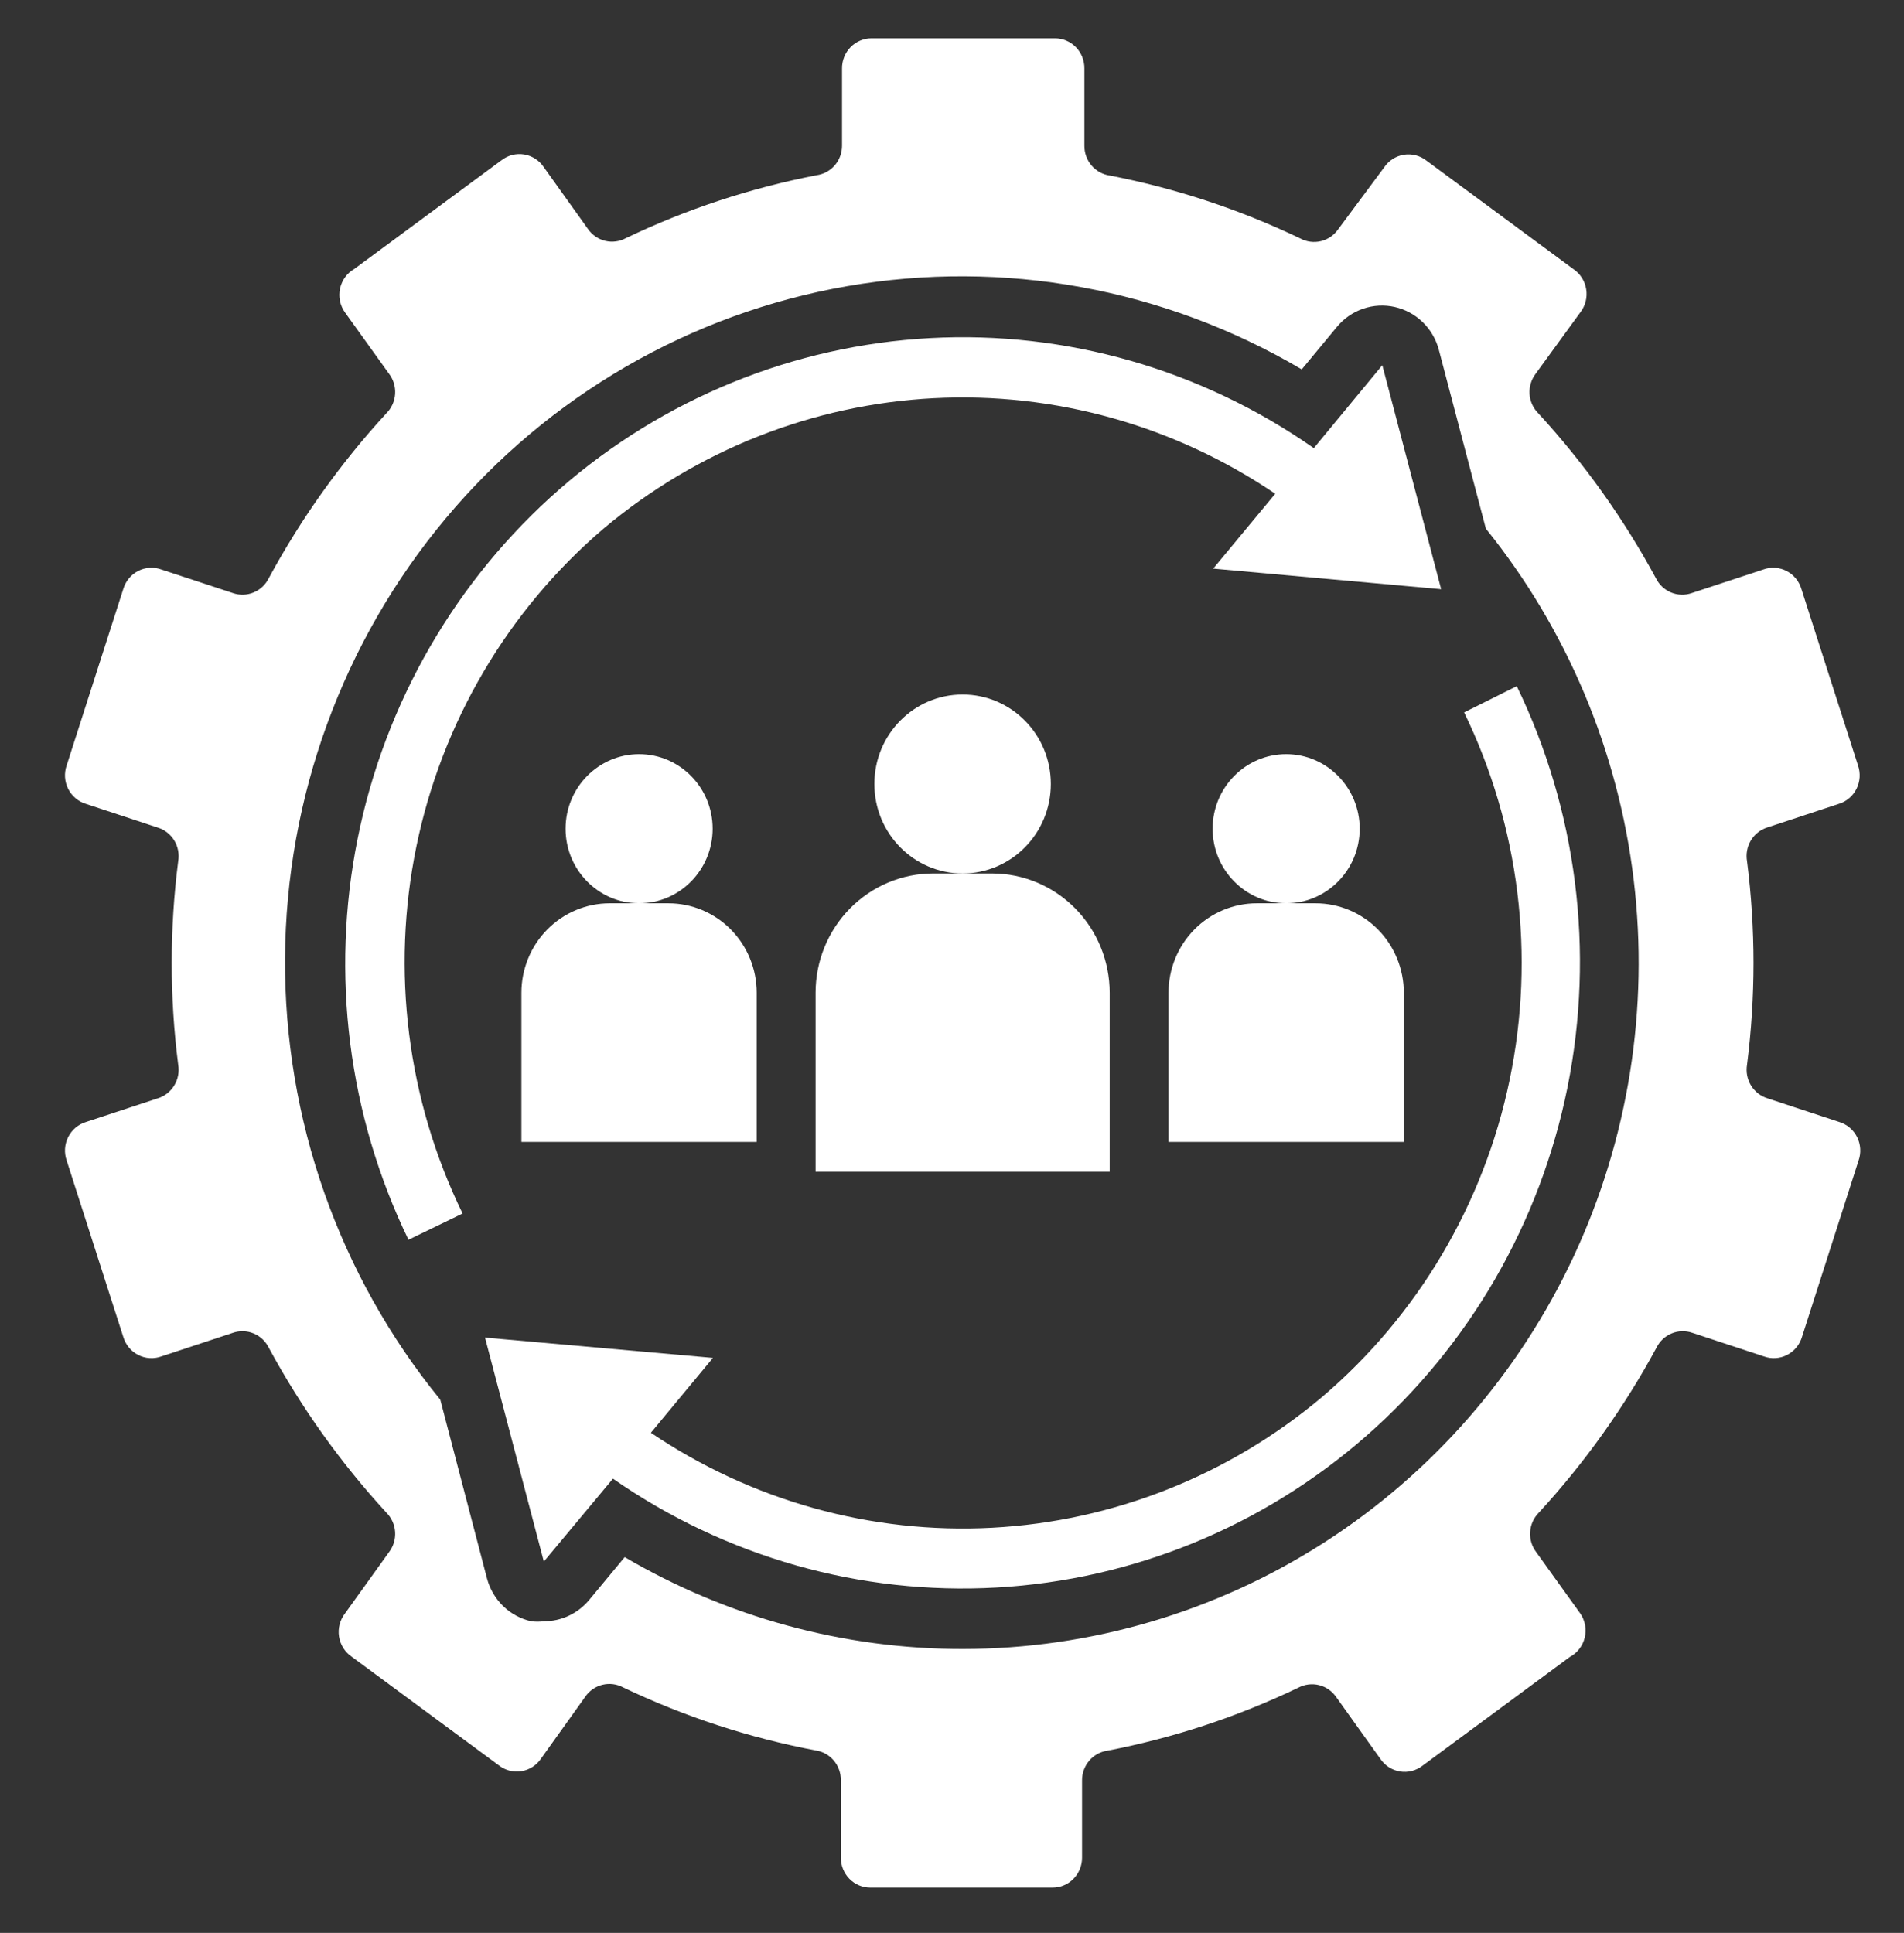
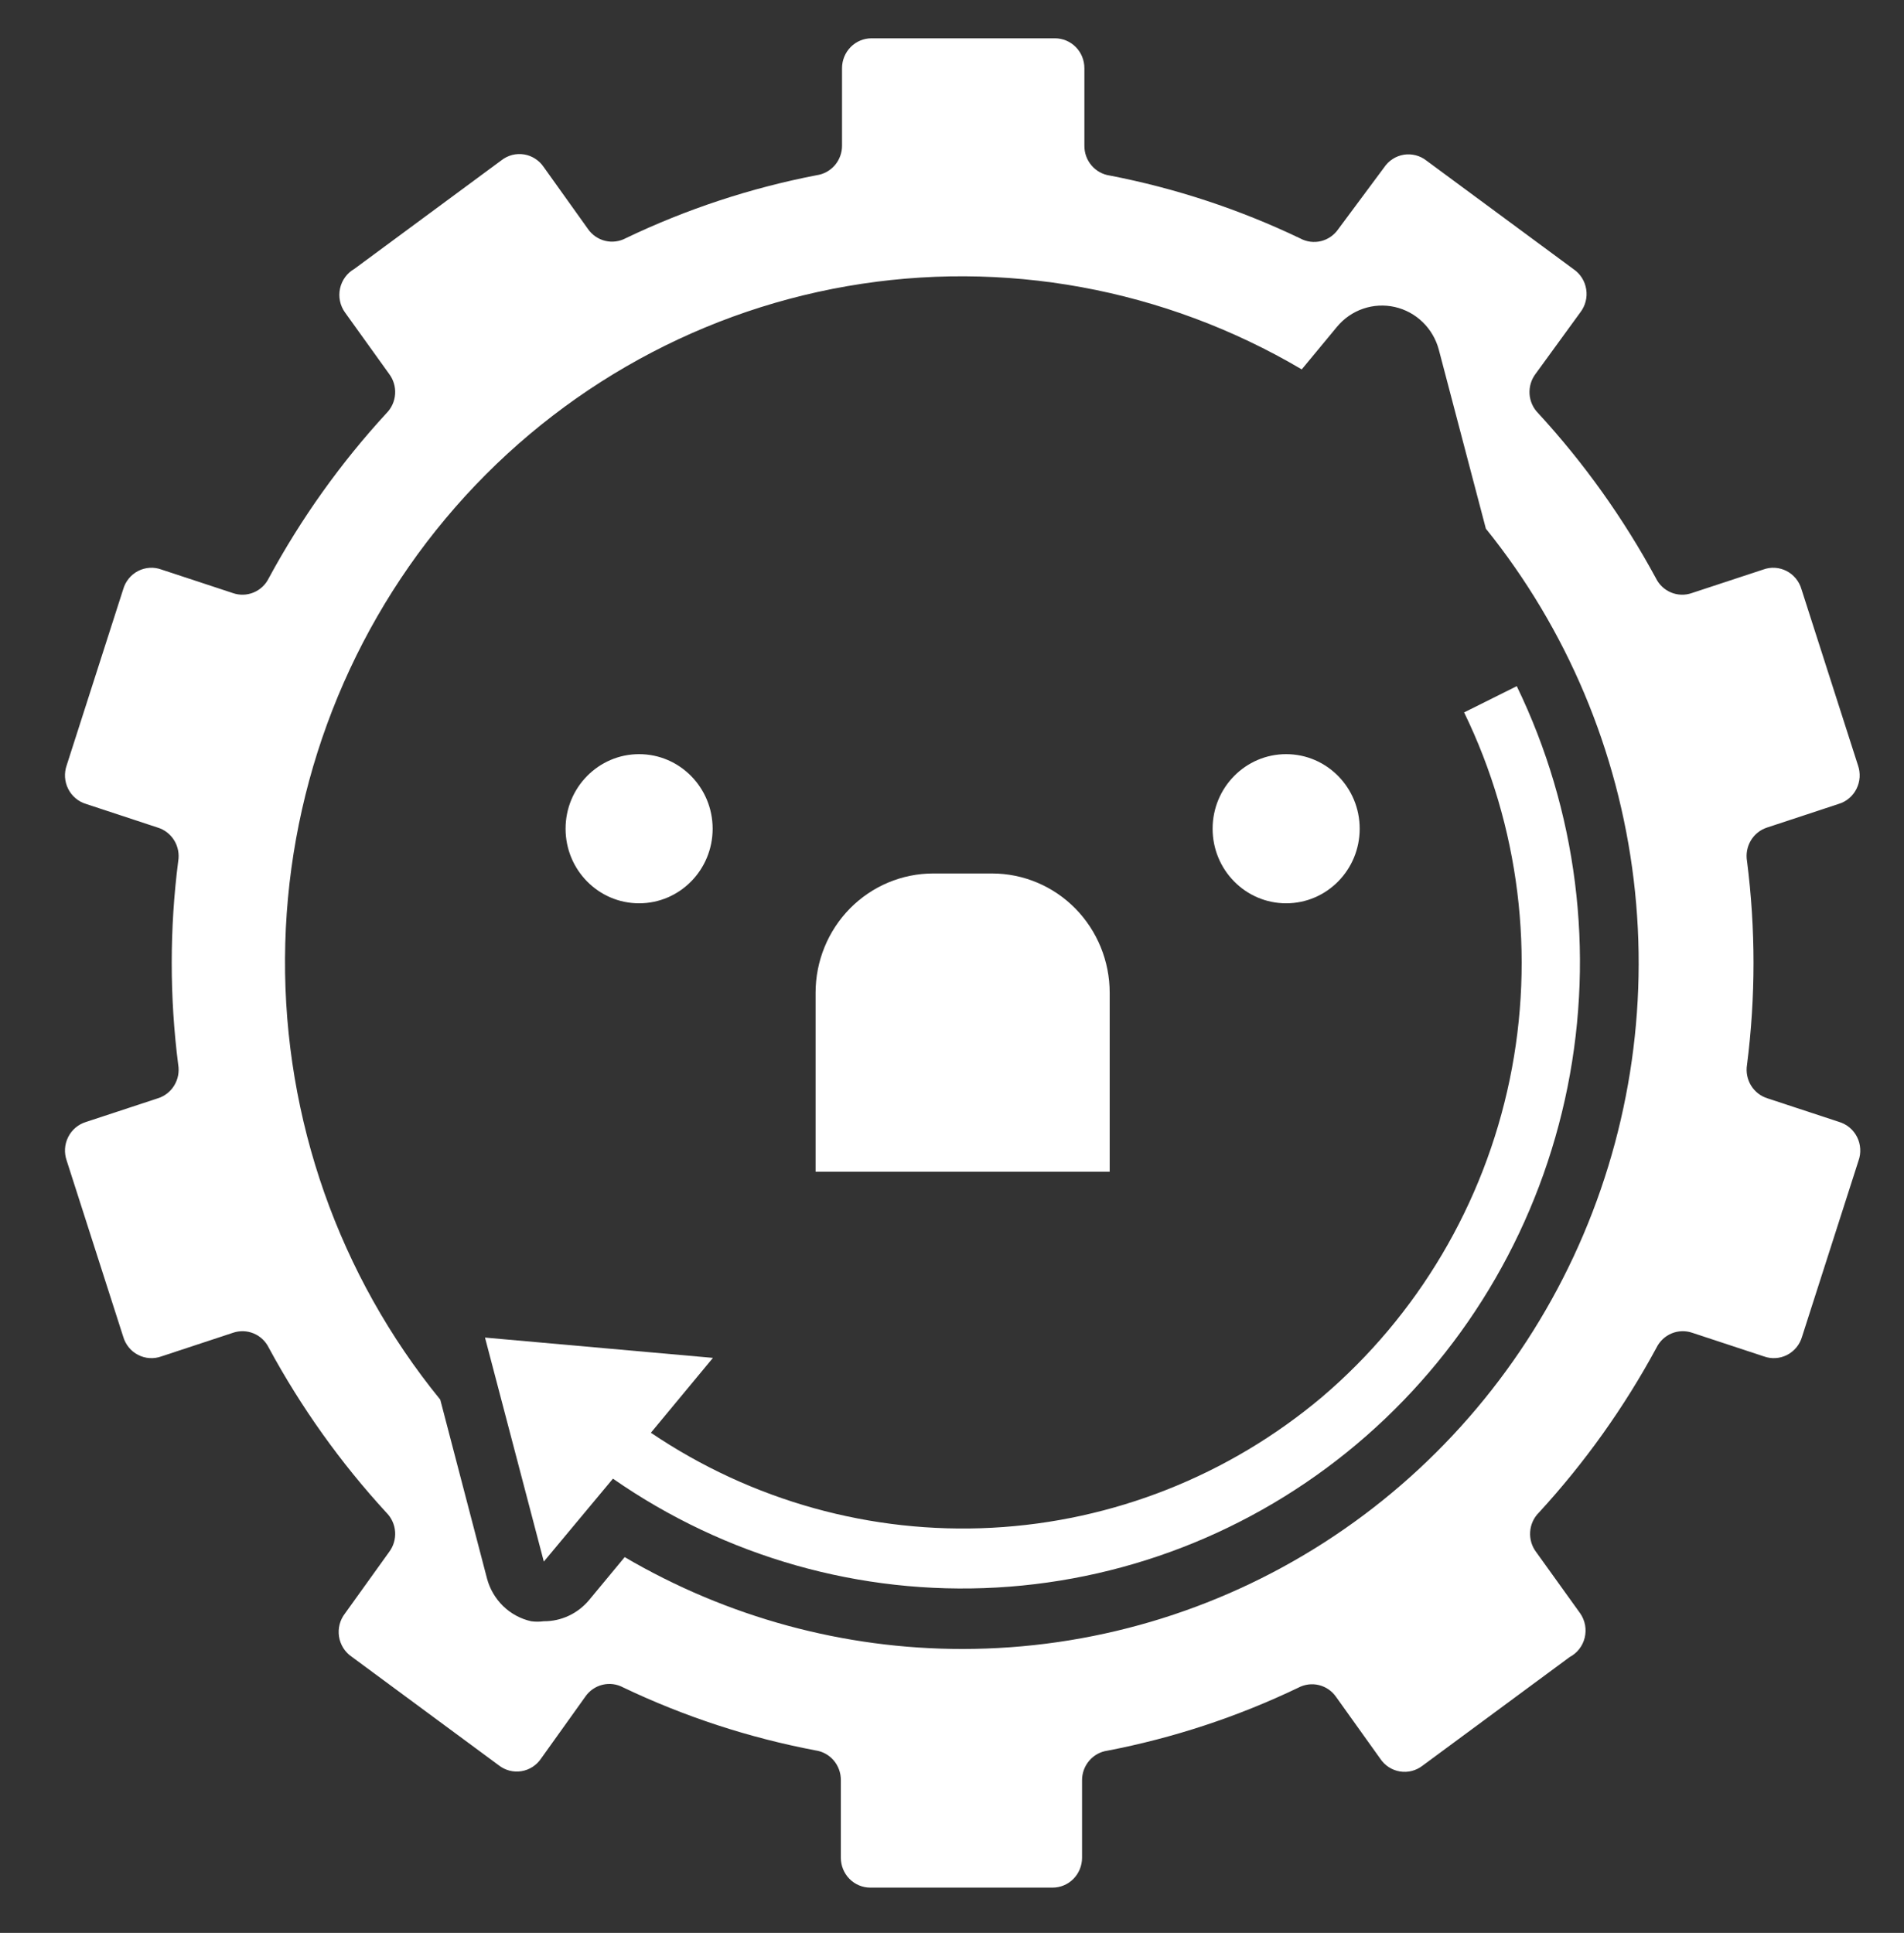
<svg xmlns="http://www.w3.org/2000/svg" width="66" height="67" viewBox="0 0 66 67" fill="none">
  <rect x="0" y="0" width="66" height="67" fill="#333333" stroke="none" />
-   <path d="M33.367 30.277C35.056 30.277 36.426 28.888 36.426 27.175C36.426 25.462 35.056 24.074 33.367 24.074C31.678 24.074 30.309 25.462 30.309 27.175C30.309 28.888 31.678 30.277 33.367 30.277Z" fill="white" />
  <path d="M28.271 34.413V40.616H38.466V34.413C38.466 33.316 38.036 32.264 37.272 31.488C36.507 30.713 35.47 30.277 34.388 30.277H32.349C31.267 30.277 30.23 30.713 29.465 31.488C28.7 32.264 28.271 33.316 28.271 34.413Z" fill="white" />
  <path d="M44.583 31.311C45.991 31.311 47.132 30.154 47.132 28.726C47.132 27.299 45.991 26.141 44.583 26.141C43.175 26.141 42.034 27.299 42.034 28.726C42.034 30.154 43.175 31.311 44.583 31.311Z" fill="white" />
-   <path d="M40.505 34.413V39.582H48.662V34.413C48.662 33.59 48.339 32.801 47.766 32.219C47.192 31.638 46.414 31.311 45.603 31.311H43.564C42.753 31.311 41.975 31.638 41.401 32.219C40.828 32.801 40.505 33.59 40.505 34.413Z" fill="white" />
  <path d="M22.154 31.311C23.561 31.311 24.703 30.154 24.703 28.726C24.703 27.299 23.561 26.141 22.154 26.141C20.746 26.141 19.605 27.299 19.605 28.726C19.605 30.154 20.746 31.311 22.154 31.311Z" fill="white" />
-   <path d="M18.074 34.413V39.582H26.23V34.413C26.23 33.59 25.908 32.801 25.334 32.219C24.761 31.638 23.983 31.311 23.172 31.311H21.133C20.322 31.311 19.544 31.638 18.97 32.219C18.396 32.801 18.074 33.59 18.074 34.413Z" fill="white" />
-   <path d="M20.919 18.325C24.154 15.607 28.169 14.021 32.364 13.803C36.56 13.585 40.713 14.747 44.205 17.115L42.054 19.71L49.956 20.424L47.916 12.659L45.541 15.534C41.642 12.804 36.96 11.463 32.228 11.72C27.497 11.978 22.984 13.82 19.395 16.957C15.807 20.095 13.346 24.351 12.399 29.059C11.451 33.767 12.07 38.661 14.159 42.973L16.035 42.063C14.113 38.123 13.549 33.643 14.434 29.339C15.319 25.035 17.603 21.157 20.919 18.325Z" fill="white" />
  <path d="M45.818 48.432C42.588 51.148 38.581 52.734 34.391 52.956C30.201 53.178 26.053 52.023 22.562 49.663L24.713 47.068L16.812 46.364L18.851 54.129L21.247 51.255C25.149 53.969 29.828 55.296 34.553 55.028C39.277 54.76 43.781 52.912 47.36 49.774C50.94 46.635 53.393 42.383 54.337 37.681C55.281 32.978 54.662 28.092 52.577 23.784L50.752 24.694C52.669 28.64 53.225 33.124 52.331 37.428C51.436 41.732 49.142 45.607 45.818 48.432Z" fill="white" />
  <path d="M61.253 28.685L63.73 27.868C63.864 27.828 63.988 27.762 64.095 27.671C64.203 27.581 64.29 27.47 64.353 27.344C64.416 27.218 64.453 27.08 64.462 26.939C64.47 26.798 64.45 26.657 64.403 26.524L62.446 20.424C62.407 20.288 62.34 20.162 62.252 20.054C62.163 19.945 62.053 19.856 61.928 19.792C61.804 19.728 61.668 19.691 61.529 19.682C61.39 19.673 61.251 19.694 61.12 19.742L58.643 20.558C58.409 20.64 58.154 20.632 57.925 20.537C57.696 20.442 57.509 20.266 57.399 20.041C56.279 17.971 54.909 16.05 53.321 14.324C53.144 14.147 53.037 13.91 53.02 13.659C53.004 13.408 53.078 13.159 53.229 12.959L54.779 10.829C54.865 10.717 54.929 10.588 54.964 10.45C55 10.312 55.007 10.169 54.984 10.028C54.962 9.887 54.912 9.752 54.836 9.632C54.76 9.512 54.661 9.409 54.544 9.33L49.446 5.567C49.336 5.48 49.21 5.418 49.075 5.383C48.94 5.348 48.799 5.341 48.661 5.363C48.524 5.386 48.392 5.436 48.275 5.512C48.157 5.588 48.056 5.688 47.978 5.805L46.388 7.945C46.245 8.152 46.032 8.299 45.79 8.358C45.548 8.417 45.292 8.384 45.072 8.265C42.97 7.258 40.75 6.525 38.466 6.084C38.221 6.049 37.997 5.924 37.836 5.734C37.674 5.544 37.587 5.301 37.589 5.05V2.362C37.589 2.088 37.482 1.825 37.291 1.631C37.099 1.437 36.84 1.328 36.57 1.328H30.208C29.937 1.328 29.678 1.437 29.487 1.631C29.296 1.825 29.188 2.088 29.188 2.362V5.04C29.191 5.29 29.103 5.534 28.942 5.724C28.78 5.914 28.556 6.038 28.311 6.073C26.024 6.514 23.8 7.247 21.695 8.255C21.474 8.374 21.219 8.407 20.977 8.348C20.735 8.289 20.522 8.142 20.379 7.934L18.85 5.794C18.772 5.677 18.671 5.578 18.553 5.502C18.436 5.426 18.304 5.375 18.167 5.353C18.029 5.331 17.889 5.337 17.753 5.372C17.619 5.407 17.492 5.47 17.382 5.556L12.284 9.32C12.159 9.391 12.049 9.489 11.964 9.606C11.878 9.723 11.818 9.858 11.787 10C11.756 10.143 11.755 10.29 11.785 10.433C11.814 10.576 11.873 10.711 11.958 10.829L13.487 12.959C13.638 13.159 13.713 13.408 13.696 13.659C13.679 13.91 13.572 14.147 13.395 14.324C11.807 16.05 10.437 17.971 9.317 20.041C9.207 20.266 9.02 20.442 8.791 20.537C8.562 20.632 8.307 20.64 8.073 20.558L5.596 19.742C5.465 19.694 5.326 19.673 5.187 19.682C5.048 19.691 4.912 19.728 4.788 19.792C4.663 19.856 4.553 19.945 4.465 20.054C4.376 20.162 4.31 20.288 4.271 20.424L2.313 26.524C2.266 26.657 2.246 26.798 2.254 26.939C2.263 27.08 2.3 27.218 2.363 27.344C2.426 27.47 2.514 27.581 2.621 27.671C2.728 27.762 2.852 27.828 2.986 27.868L5.463 28.685C5.703 28.757 5.908 28.916 6.039 29.131C6.171 29.347 6.22 29.604 6.177 29.853C5.878 32.194 5.878 34.564 6.177 36.904C6.22 37.154 6.171 37.411 6.039 37.626C5.908 37.842 5.703 38 5.463 38.073L2.986 38.889C2.852 38.929 2.728 38.996 2.621 39.086C2.514 39.176 2.426 39.288 2.363 39.414C2.3 39.54 2.263 39.677 2.254 39.818C2.246 39.959 2.266 40.101 2.313 40.233L4.271 46.334C4.31 46.469 4.376 46.595 4.465 46.704C4.553 46.812 4.663 46.901 4.788 46.965C4.912 47.029 5.048 47.067 5.187 47.075C5.326 47.084 5.465 47.064 5.596 47.016L8.073 46.199C8.307 46.118 8.562 46.125 8.791 46.22C9.02 46.315 9.207 46.492 9.317 46.716C10.437 48.786 11.807 50.707 13.395 52.434C13.572 52.611 13.679 52.847 13.696 53.098C13.713 53.35 13.638 53.599 13.487 53.798L11.958 55.928C11.871 56.04 11.808 56.169 11.772 56.307C11.737 56.445 11.73 56.589 11.752 56.73C11.774 56.87 11.825 57.005 11.9 57.125C11.976 57.245 12.075 57.348 12.192 57.427L17.29 61.191C17.4 61.277 17.527 61.34 17.662 61.375C17.797 61.41 17.937 61.416 18.075 61.394C18.212 61.372 18.344 61.321 18.462 61.245C18.579 61.169 18.68 61.07 18.758 60.953L20.288 58.813C20.43 58.605 20.643 58.458 20.885 58.399C21.128 58.34 21.383 58.373 21.603 58.492C23.725 59.504 25.965 60.237 28.27 60.674C28.515 60.709 28.739 60.833 28.901 61.023C29.062 61.214 29.15 61.457 29.147 61.708V64.396C29.147 64.67 29.255 64.933 29.446 65.127C29.637 65.321 29.896 65.43 30.167 65.43H36.488C36.758 65.43 37.018 65.321 37.209 65.127C37.4 64.933 37.508 64.67 37.508 64.396V61.718C37.505 61.467 37.593 61.224 37.754 61.034C37.915 60.843 38.139 60.719 38.384 60.684C40.672 60.244 42.895 59.511 45.001 58.502C45.221 58.384 45.476 58.351 45.719 58.41C45.961 58.469 46.174 58.616 46.316 58.823L47.846 60.963C47.924 61.08 48.025 61.18 48.142 61.255C48.26 61.331 48.391 61.382 48.529 61.404C48.667 61.427 48.807 61.42 48.942 61.385C49.077 61.35 49.204 61.287 49.314 61.201L54.411 57.438C54.54 57.37 54.654 57.275 54.743 57.159C54.833 57.044 54.898 56.91 54.932 56.767C54.967 56.624 54.971 56.475 54.945 56.331C54.918 56.186 54.862 56.049 54.779 55.928L53.249 53.798C53.098 53.599 53.024 53.35 53.041 53.098C53.058 52.847 53.164 52.611 53.341 52.434C54.93 50.707 56.3 48.786 57.419 46.716C57.529 46.492 57.716 46.315 57.945 46.22C58.174 46.125 58.429 46.118 58.663 46.199L61.141 47.016C61.272 47.064 61.411 47.084 61.55 47.075C61.689 47.067 61.825 47.029 61.949 46.965C62.073 46.901 62.183 46.812 62.272 46.704C62.361 46.595 62.427 46.469 62.466 46.334L64.423 40.233C64.471 40.101 64.491 39.959 64.482 39.818C64.474 39.677 64.437 39.54 64.374 39.414C64.311 39.288 64.223 39.176 64.116 39.086C64.008 38.996 63.884 38.929 63.751 38.889L61.273 38.073C61.034 38 60.829 37.842 60.697 37.626C60.566 37.411 60.517 37.154 60.559 36.904C60.858 34.564 60.858 32.194 60.559 29.853C60.516 29.606 60.562 29.352 60.689 29.137C60.817 28.922 61.017 28.761 61.253 28.685ZM33.368 57.158C29.255 57.161 25.214 56.062 21.654 53.974L20.42 55.463C20.227 55.694 19.987 55.88 19.715 56.007C19.444 56.134 19.149 56.199 18.85 56.197C18.704 56.217 18.557 56.217 18.412 56.197C18.048 56.116 17.713 55.935 17.443 55.674C17.174 55.413 16.98 55.083 16.882 54.718L15.261 48.515C11.752 44.213 9.846 38.796 9.88 33.212C9.913 27.629 11.883 22.235 15.444 17.977C19.005 13.719 23.93 10.867 29.357 9.921C34.783 8.975 40.365 9.996 45.123 12.804L46.347 11.326C46.587 11.037 46.901 10.82 47.253 10.7C47.606 10.579 47.985 10.559 48.349 10.641C48.712 10.723 49.046 10.904 49.315 11.165C49.584 11.426 49.778 11.757 49.875 12.122L51.506 18.325C54.315 21.808 56.092 26.028 56.63 30.495C57.168 34.962 56.445 39.491 54.546 43.558C52.646 47.624 49.648 51.061 45.9 53.468C42.151 55.876 37.805 57.156 33.368 57.158Z" fill="white" />
</svg>